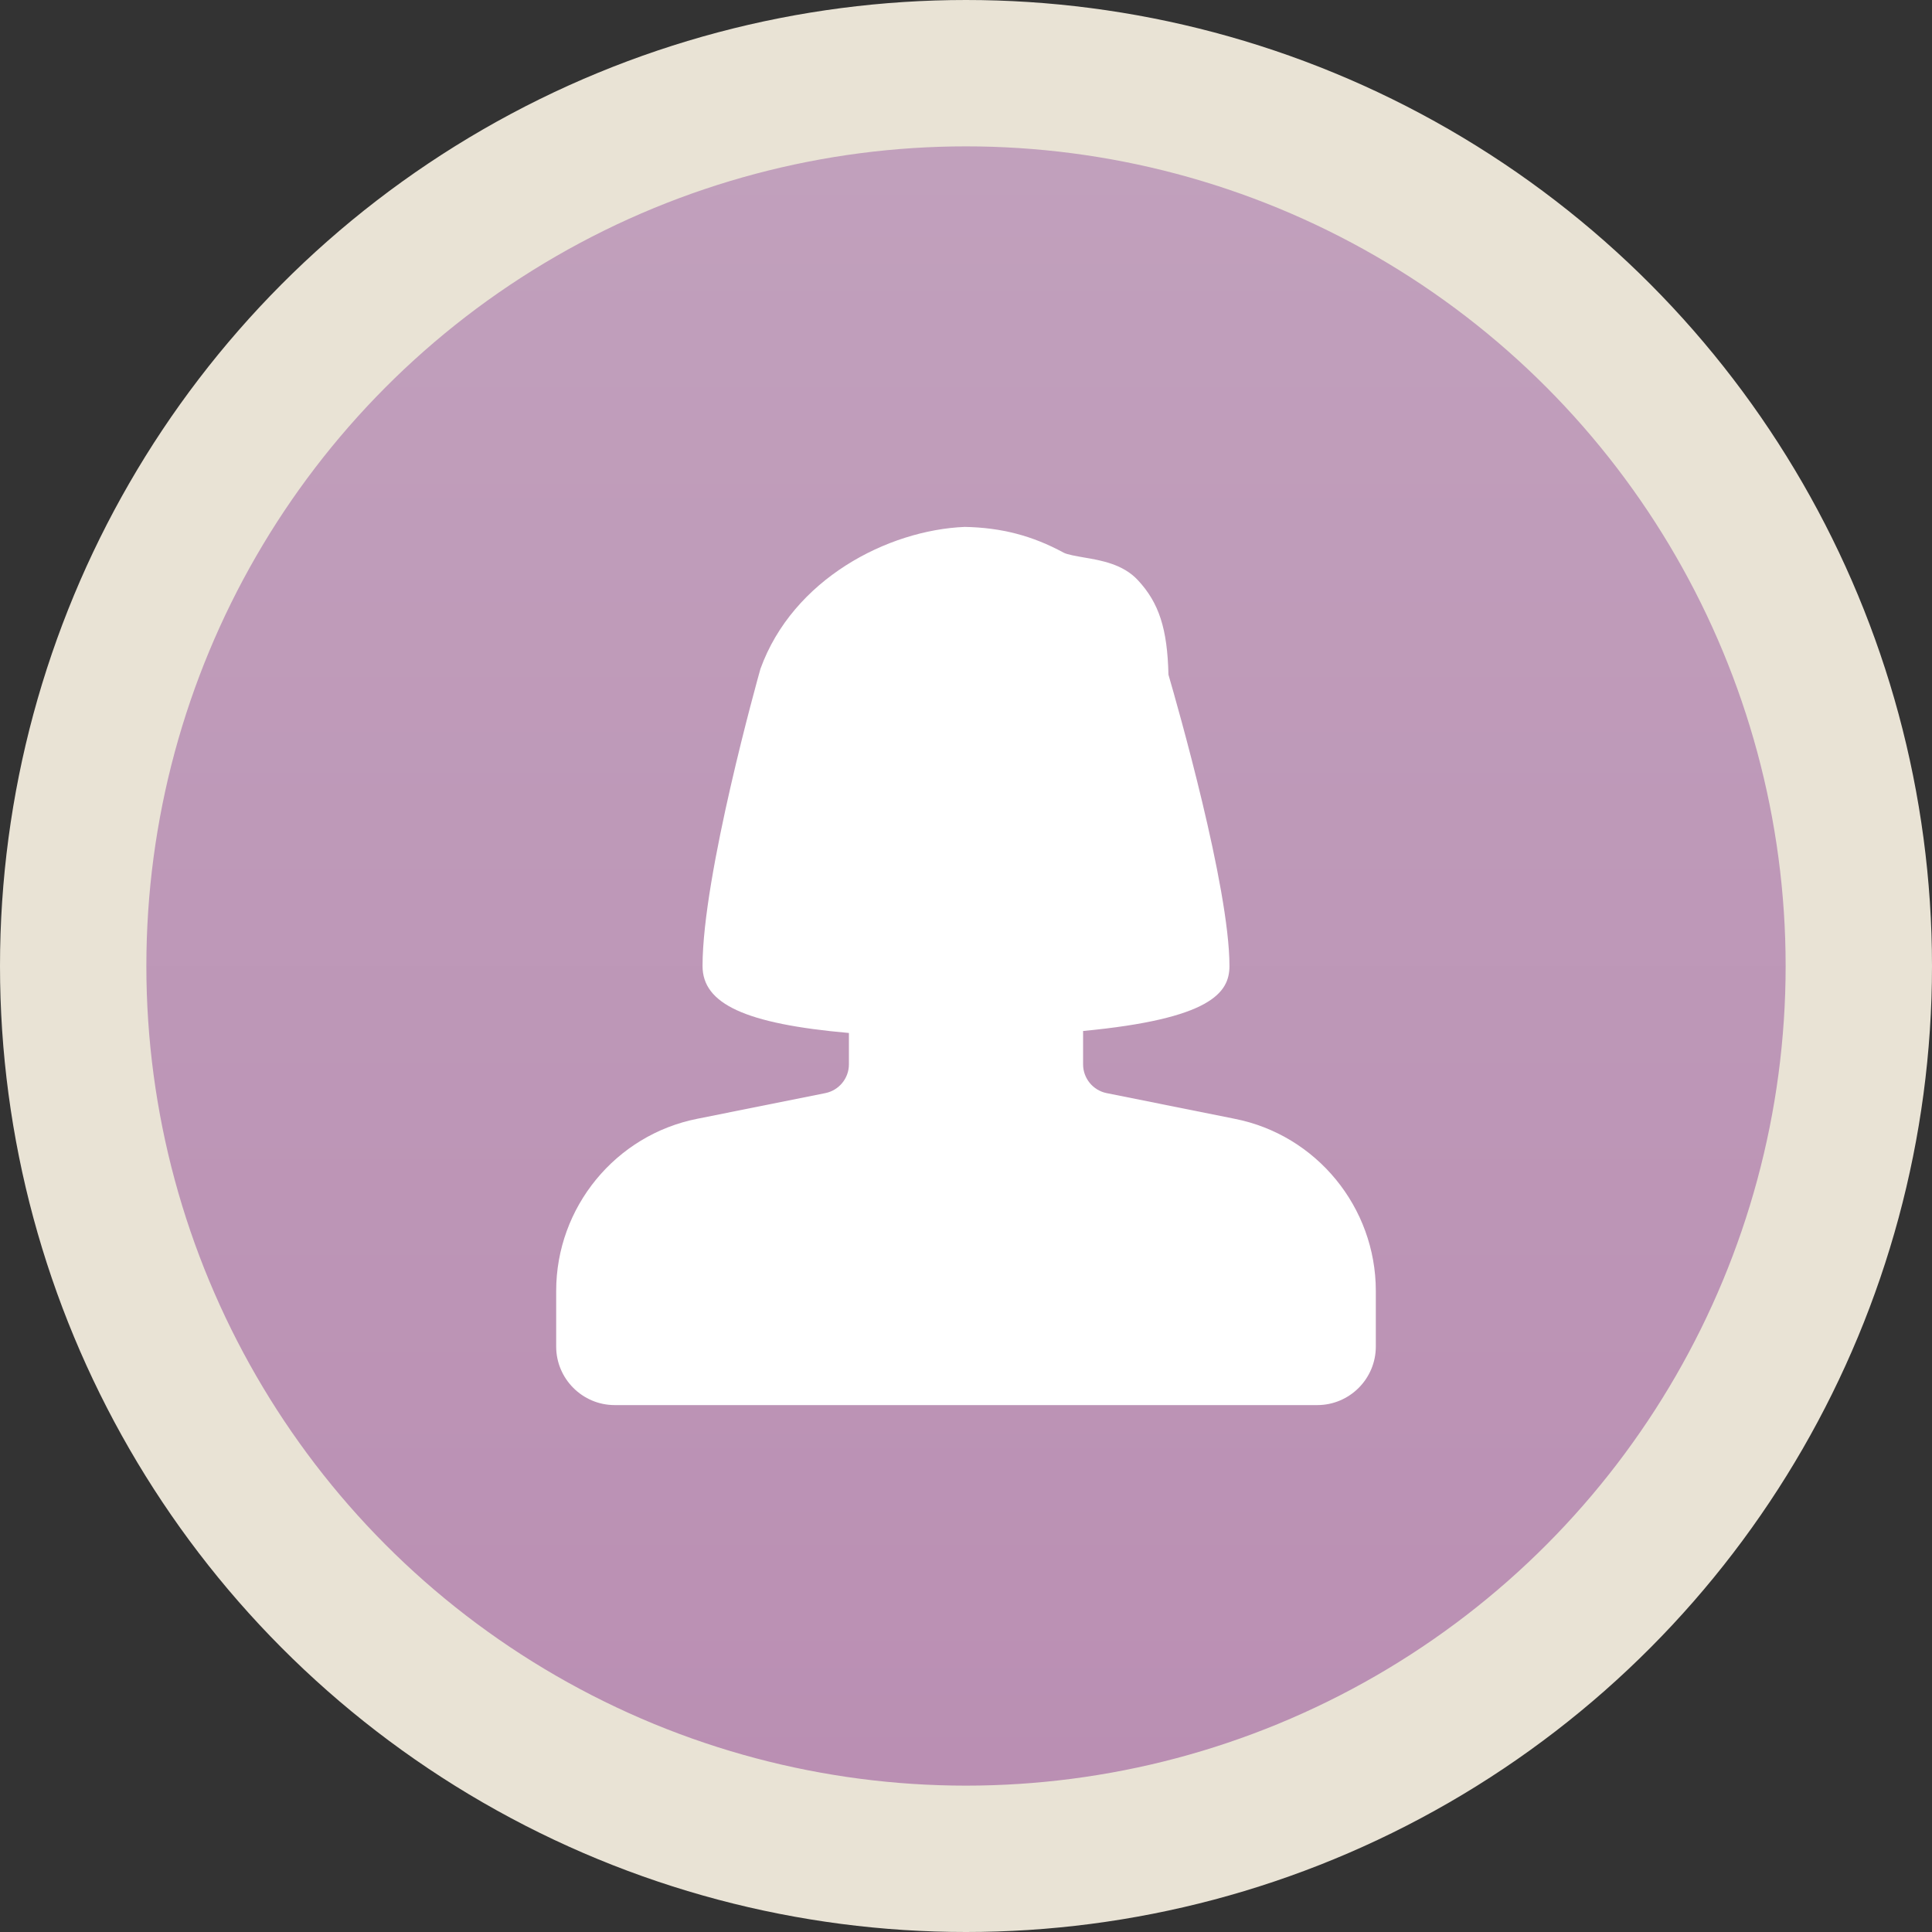
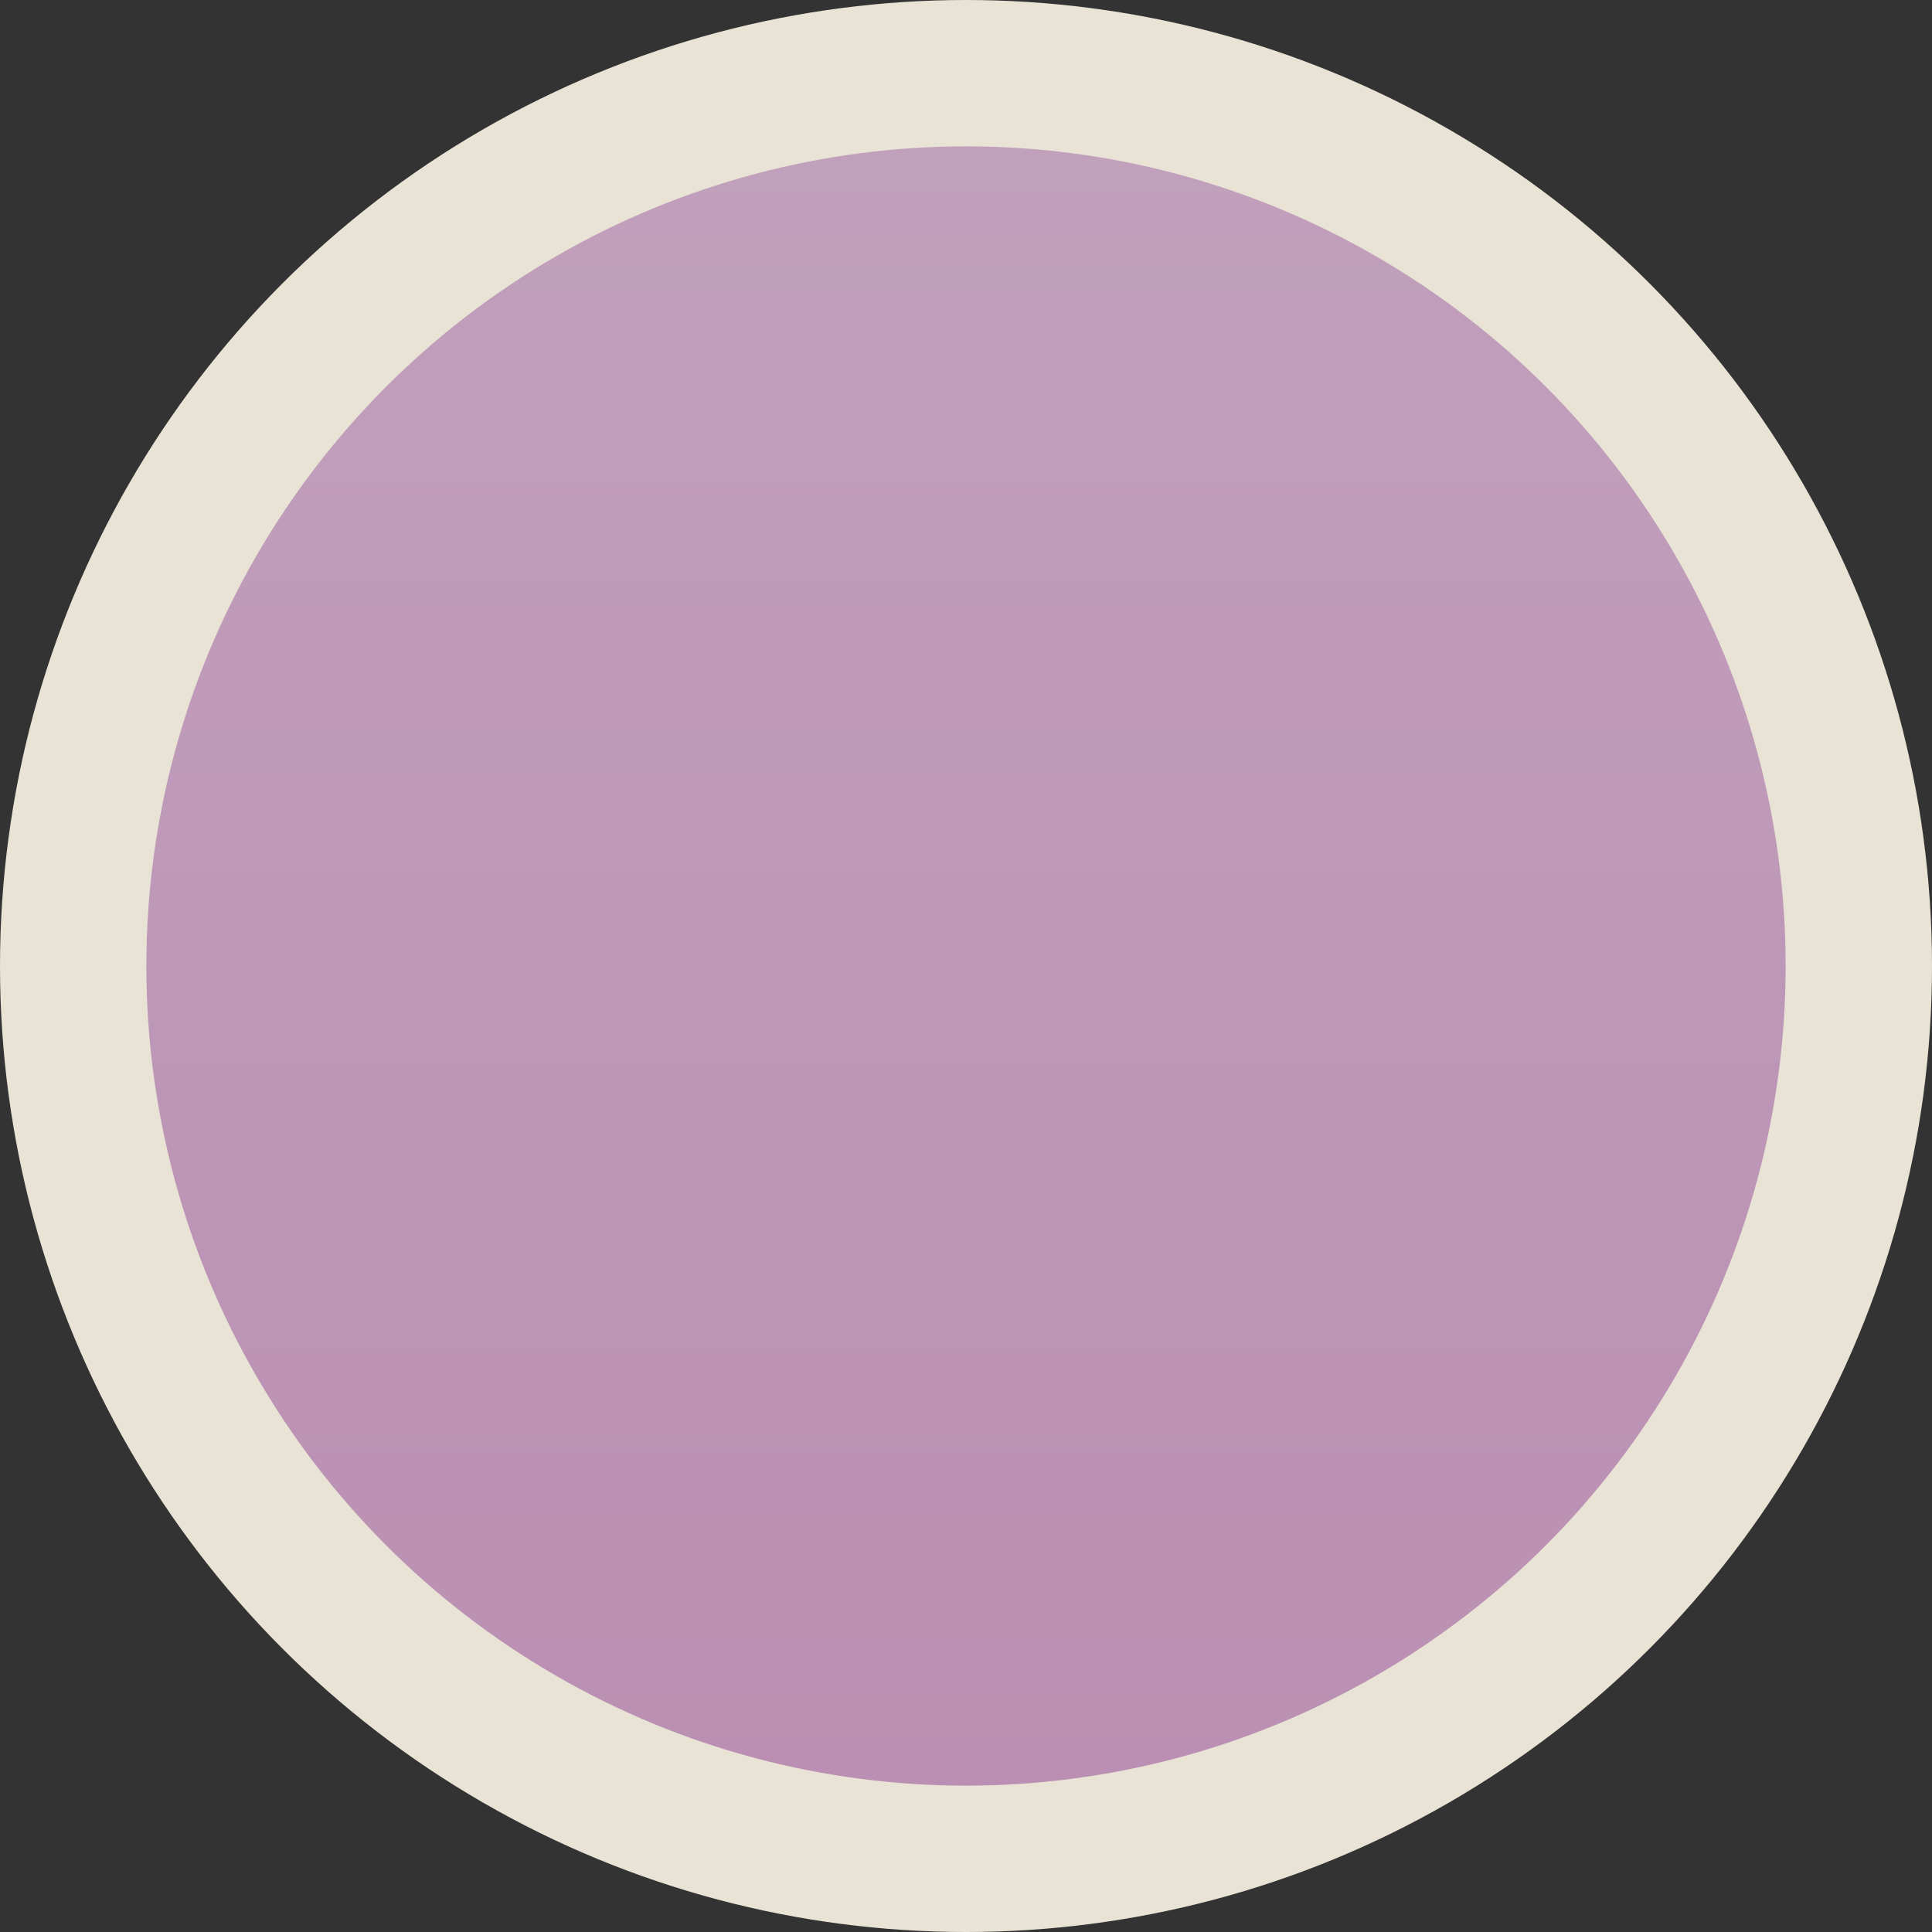
<svg xmlns="http://www.w3.org/2000/svg" width="66" height="66" viewBox="0 0 66 66" fill="none">
  <rect x="0" y="0" width="66" height="66" fill="#333333" stroke="none" />
  <circle cx="33" cy="33" r="30.5" fill="url(#paint0_linear_295_5563)" stroke="#E9E3D5" stroke-width="5" />
-   <path d="M42.178 38.22L37.802 37.342C37.338 37.248 37 36.836 37 36.362V35.22C41.37 34.804 42 33.91 42 33C42 30.31 40.212 24.064 39.916 23.048C39.88 21.478 39.592 20.594 38.874 19.822C38.366 19.272 37.62 19.144 37.018 19.042C36.782 19 36.456 18.946 36.336 18.88C35.27 18.302 34.216 18.024 32.958 18C30.324 18.108 27.086 19.784 25.978 22.848C25.898 23.134 24 29.898 24 33C24 34.294 25.464 34.976 29 35.288V36.362C29 36.836 28.662 37.248 28.196 37.342L23.826 38.218C21.03 38.768 19 41.242 19 44.1V46C19 47.102 19.898 48 21 48H45C46.102 48 47 47.102 47 46V44.1C47 41.242 44.97 38.768 42.178 38.22Z" fill="white" />
  <defs>
    <linearGradient id="paint0_linear_295_5563" x1="33" y1="5" x2="33" y2="61" gradientUnits="userSpaceOnUse">
      <stop stop-color="#C1A0BC" />
      <stop offset="1" stop-color="#BA8FB3" />
    </linearGradient>
  </defs>
</svg>